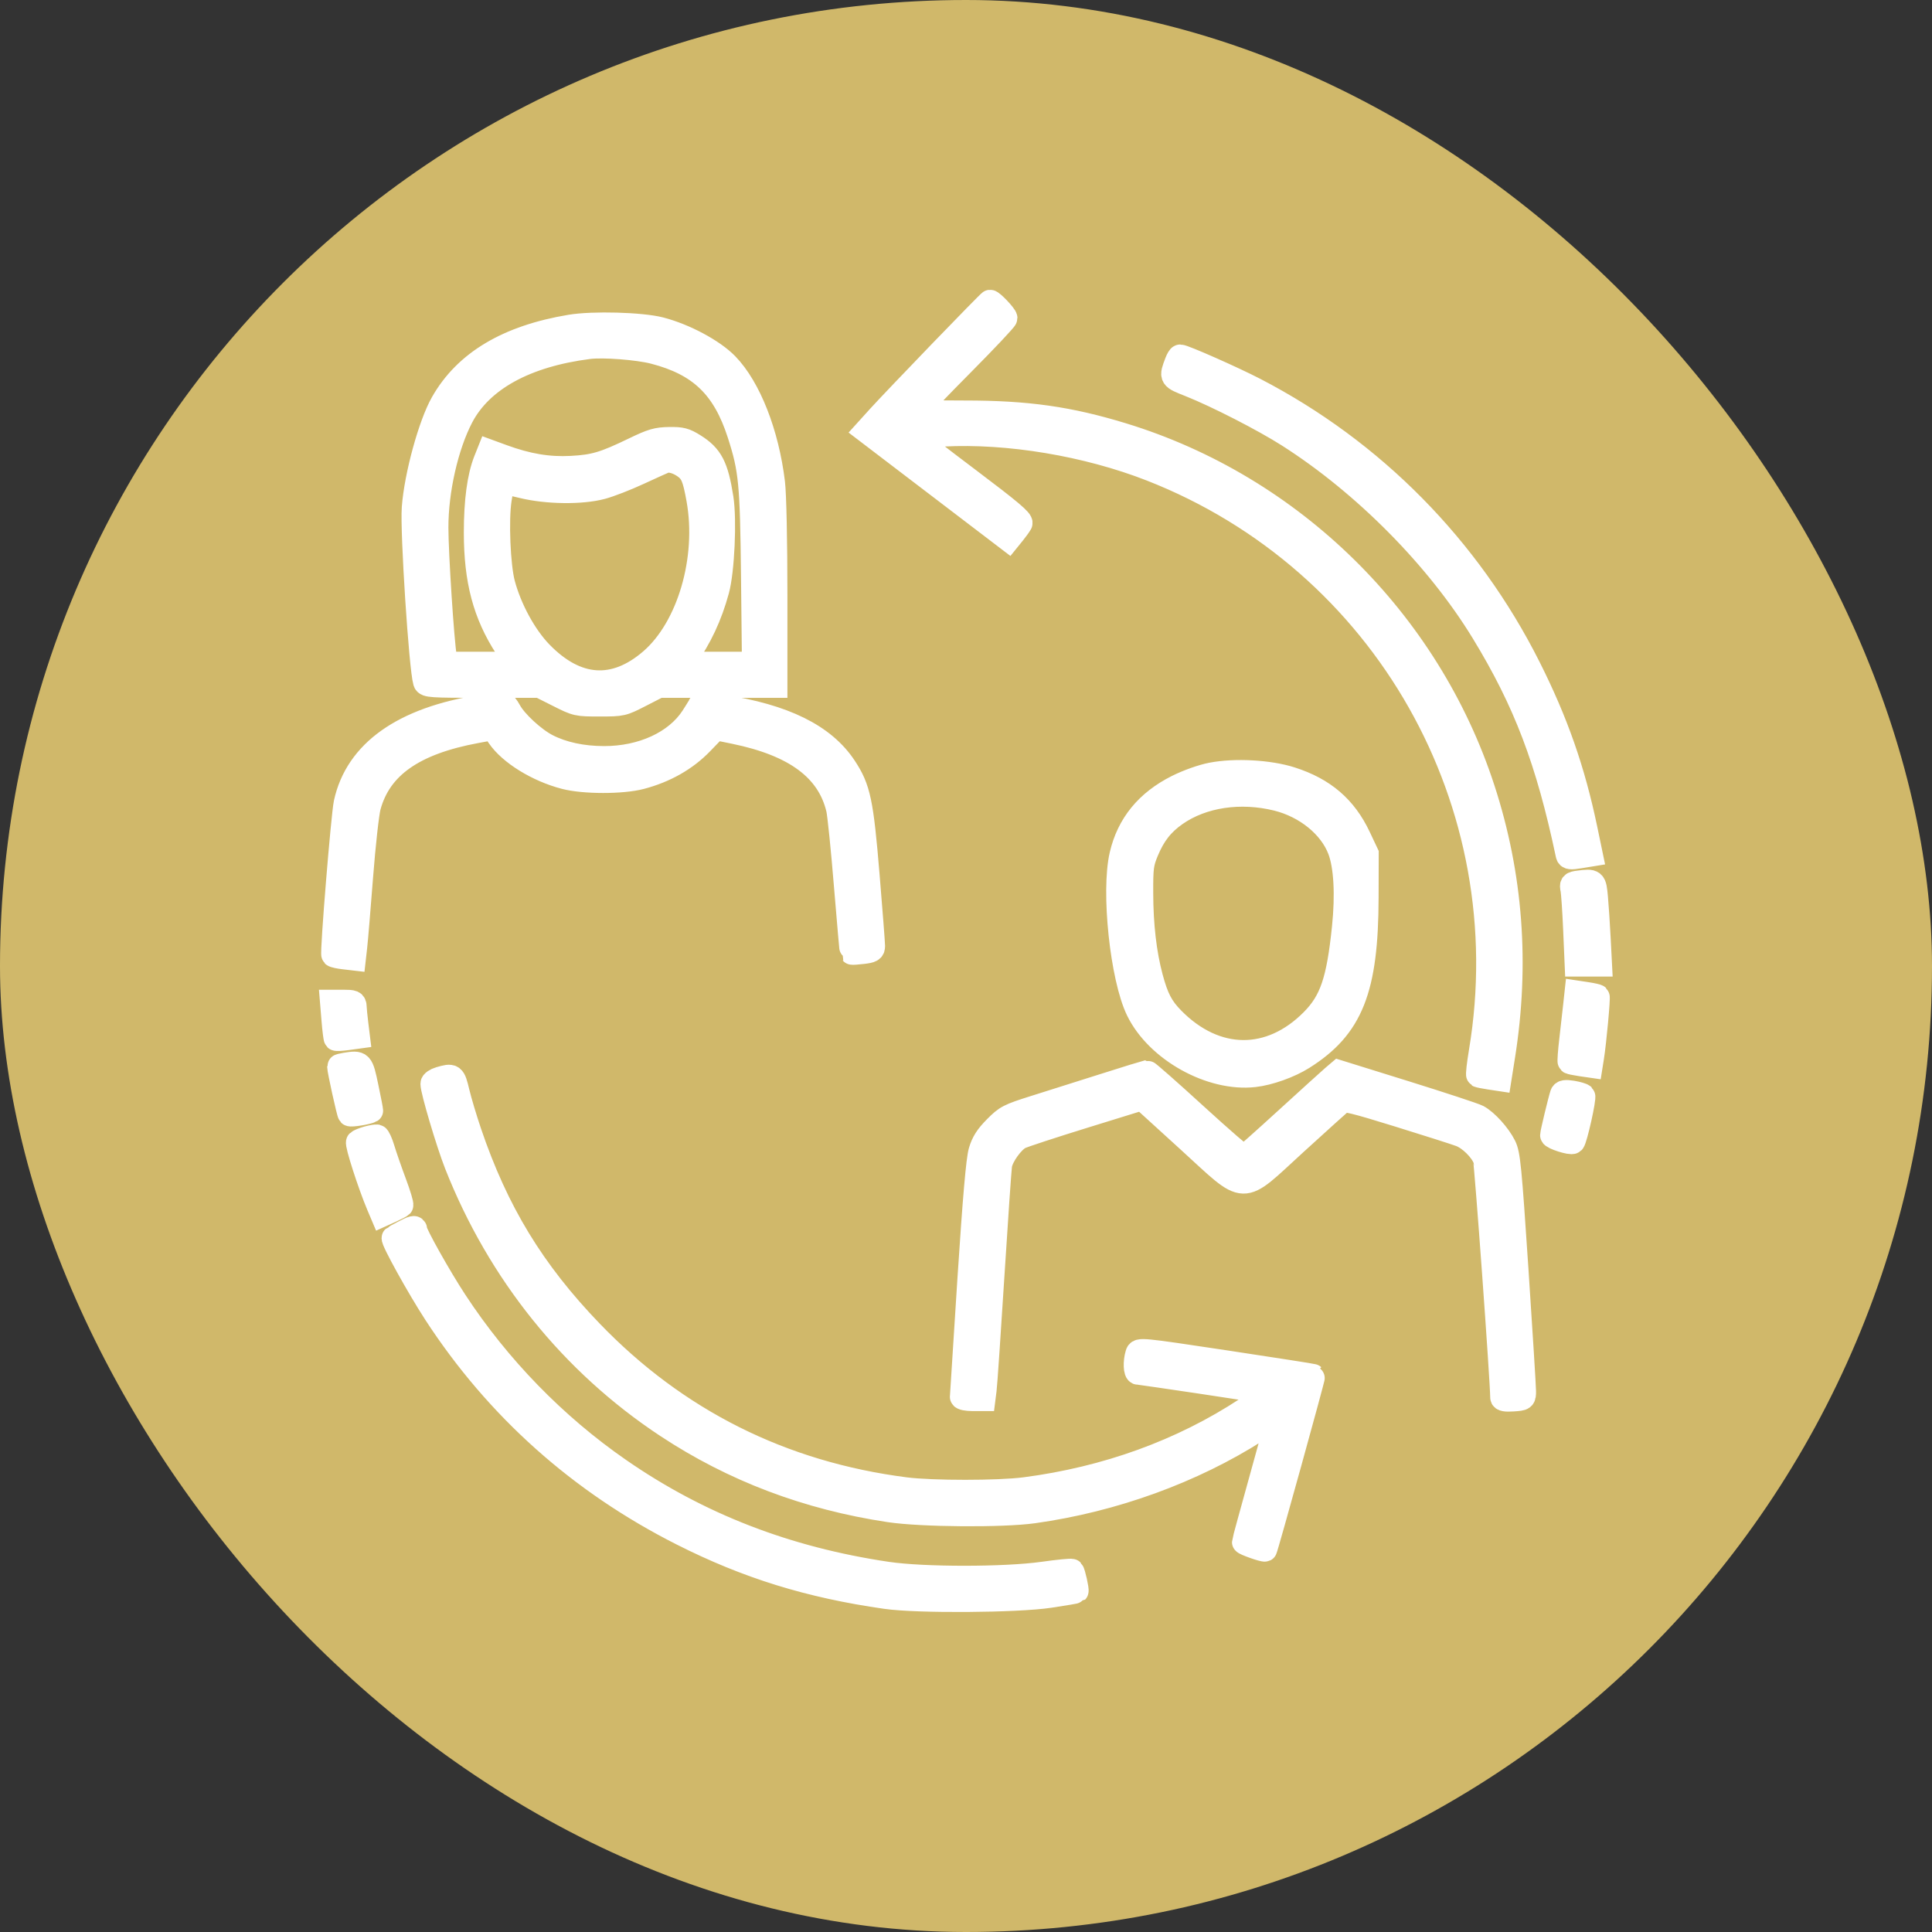
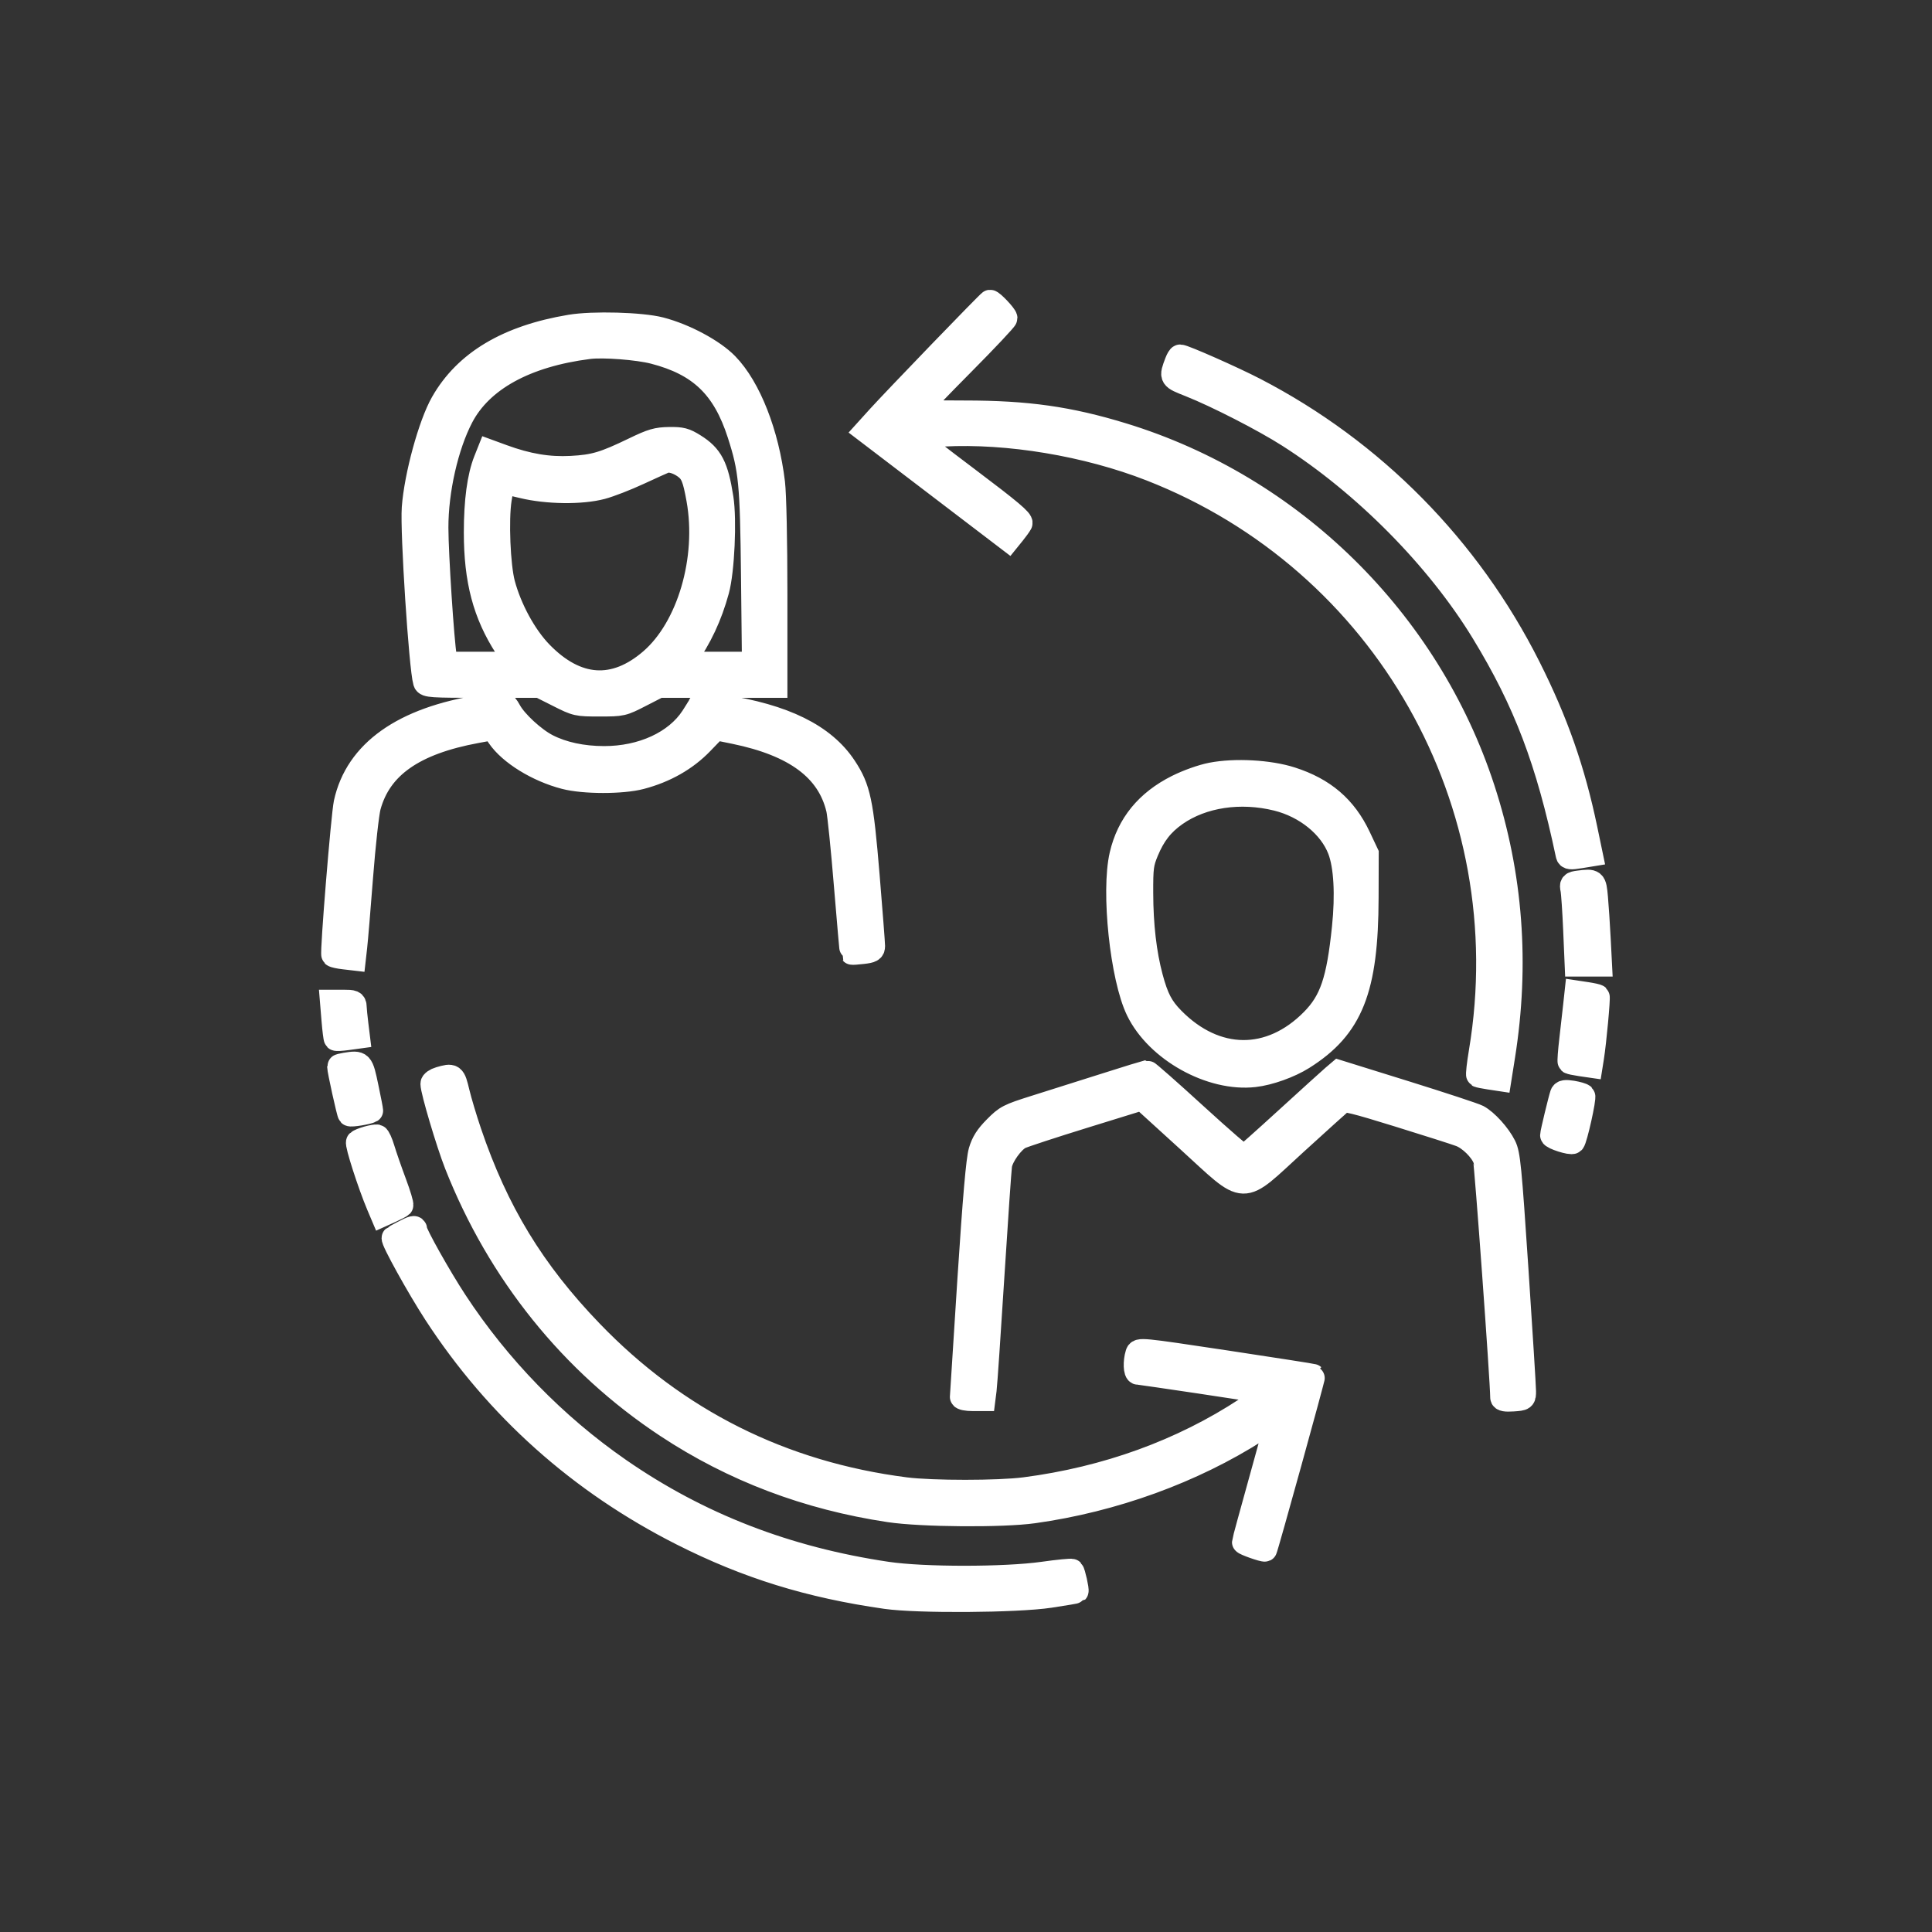
<svg xmlns="http://www.w3.org/2000/svg" width="64" height="64" viewBox="0 0 64 64" fill="none">
  <rect x="0" y="0" width="64" height="64" fill="#333333" stroke="none" />
-   <rect width="64" height="64" rx="32" fill="#D0B86A" />
  <mask id="path-2-outside-1_271_20377" maskUnits="userSpaceOnUse" x="10" y="9" width="44" height="45" fill="black">
    <rect fill="white" x="10" y="9" width="44" height="45" />
-     <path fill-rule="evenodd" clip-rule="evenodd" d="M31.151 11.678C30.263 12.598 29.348 13.558 29.118 13.812L28.699 14.275L31.052 16.069L33.405 17.863L33.574 17.654C33.666 17.54 33.769 17.397 33.802 17.337C33.849 17.253 33.464 16.928 32.077 15.883C31.094 15.144 30.289 14.517 30.288 14.491C30.286 14.465 30.713 14.421 31.237 14.393C33.393 14.278 36.005 14.714 38.127 15.543C45.882 18.575 50.432 26.61 49.056 34.844C48.987 35.257 48.948 35.605 48.97 35.619C48.992 35.632 49.158 35.666 49.34 35.693L49.67 35.743L49.789 34.992C50.275 31.939 50.053 28.989 49.122 26.134C47.303 20.551 42.792 16.12 37.185 14.406C35.409 13.863 34.025 13.667 31.963 13.667C30.569 13.666 30.378 13.652 30.431 13.557C30.464 13.497 31.124 12.81 31.898 12.031C32.671 11.252 33.304 10.579 33.304 10.537C33.304 10.46 32.86 9.99 32.797 10C32.779 10.003 32.038 10.758 31.151 11.678ZM18.892 10.823C16.821 11.169 15.426 12.001 14.66 13.347C14.253 14.061 13.788 15.761 13.709 16.822C13.651 17.606 13.944 22.122 14.083 22.59C14.118 22.707 14.273 22.717 16.001 22.717H17.88L18.494 23.026C19.098 23.331 19.118 23.335 19.862 23.335C20.608 23.335 20.624 23.331 21.218 23.026L21.82 22.717H23.752H25.684L25.684 19.682C25.684 17.924 25.651 16.371 25.605 15.992C25.408 14.358 24.813 12.843 24.069 12.079C23.621 11.618 22.677 11.113 21.875 10.905C21.246 10.742 19.639 10.698 18.892 10.823ZM21.663 11.659C23.194 12.055 23.991 12.822 24.492 14.379C24.871 15.557 24.913 15.994 24.947 19.1L24.978 21.99H23.777H22.576L22.692 21.826C23.188 21.126 23.523 20.412 23.757 19.555C23.933 18.912 24.01 17.223 23.897 16.501C23.732 15.452 23.555 15.11 22.993 14.759C22.689 14.569 22.575 14.539 22.168 14.545C21.763 14.551 21.598 14.599 21.012 14.882C20.015 15.364 19.689 15.461 18.919 15.502C18.169 15.541 17.482 15.427 16.649 15.122L16.204 14.959L16.085 15.258C15.873 15.793 15.765 16.598 15.765 17.638C15.765 19.222 16.06 20.337 16.774 21.442L17.128 21.99H15.951H14.775L14.732 21.754C14.645 21.268 14.455 18.358 14.454 17.483C14.451 16.249 14.787 14.769 15.286 13.813C15.936 12.57 17.406 11.761 19.503 11.494C19.981 11.433 21.131 11.521 21.663 11.659ZM38.981 11.997C38.788 12.512 38.779 12.497 39.427 12.754C40.31 13.105 41.866 13.902 42.684 14.424C45.202 16.029 47.63 18.483 49.127 20.936C50.531 23.237 51.278 25.201 51.934 28.317C51.953 28.408 52.021 28.417 52.326 28.367L52.694 28.307L52.518 27.462C52.111 25.513 51.55 23.91 50.639 22.099C48.649 18.144 45.482 14.935 41.566 12.906C40.847 12.533 39.217 11.812 39.093 11.812C39.07 11.812 39.02 11.895 38.981 11.997ZM22.684 15.46C22.932 15.639 23.008 15.82 23.137 16.538C23.492 18.511 22.824 20.793 21.575 21.875C20.359 22.928 19.093 22.843 17.915 21.63C17.381 21.081 16.887 20.173 16.664 19.337C16.507 18.744 16.444 17.222 16.55 16.541C16.596 16.242 16.643 15.988 16.656 15.976C16.668 15.964 16.966 16.023 17.317 16.109C18.127 16.305 19.26 16.319 19.934 16.14C20.191 16.072 20.741 15.859 21.156 15.666C21.571 15.474 21.959 15.299 22.018 15.277C22.179 15.218 22.451 15.293 22.684 15.46ZM15.945 23.414C13.361 23.817 11.825 24.907 11.454 26.599C11.365 27.009 10.992 31.581 11.044 31.634C11.067 31.657 11.228 31.693 11.403 31.712L11.721 31.749L11.765 31.359C11.79 31.144 11.877 30.102 11.959 29.042C12.041 27.982 12.157 26.936 12.217 26.716C12.578 25.391 13.704 24.602 15.78 24.219L16.333 24.117L16.523 24.394C16.905 24.952 17.808 25.509 18.712 25.744C19.343 25.909 20.608 25.91 21.228 25.747C22.032 25.535 22.713 25.149 23.237 24.607L23.708 24.119L24.334 24.247C26.345 24.66 27.454 25.484 27.766 26.797C27.808 26.972 27.924 28.112 28.024 29.33C28.124 30.547 28.213 31.55 28.221 31.558C28.229 31.567 28.39 31.556 28.578 31.534C28.867 31.501 28.919 31.471 28.919 31.339C28.919 31.253 28.838 30.202 28.739 29.004C28.536 26.556 28.443 26.119 27.981 25.419C27.289 24.37 25.973 23.721 23.903 23.407C23.51 23.347 23.195 23.329 23.183 23.366C23.171 23.401 23.063 23.58 22.943 23.763C22.395 24.601 21.274 25.117 20.009 25.115C19.289 25.114 18.64 24.974 18.124 24.709C17.684 24.484 17.064 23.911 16.874 23.554C16.8 23.413 16.705 23.302 16.665 23.306C16.625 23.31 16.3 23.358 15.945 23.414ZM40.136 25.659C39.823 25.719 39.35 25.887 39 26.062C38.002 26.562 37.387 27.314 37.153 28.321C36.87 29.532 37.172 32.391 37.697 33.468C38.337 34.783 40.118 35.775 41.55 35.612C42.041 35.557 42.721 35.314 43.16 35.037C44.763 34.028 45.261 32.776 45.268 29.733L45.272 28.279L45.01 27.724C44.55 26.75 43.848 26.149 42.769 25.804C42.04 25.571 40.914 25.509 40.136 25.659ZM42.306 26.464C43.262 26.702 44.079 27.365 44.378 28.148C44.583 28.684 44.636 29.631 44.522 30.727C44.34 32.487 44.11 33.164 43.477 33.805C42.08 35.218 40.271 35.201 38.851 33.763C38.472 33.379 38.31 33.069 38.124 32.373C37.913 31.583 37.805 30.648 37.802 29.587C37.799 28.736 37.817 28.599 37.982 28.201C38.213 27.643 38.492 27.287 38.947 26.968C39.83 26.351 41.087 26.162 42.306 26.464ZM52.291 29.239C52.072 29.268 52.054 29.288 52.092 29.465C52.114 29.572 52.155 30.175 52.182 30.805L52.231 31.95H52.616H53L52.956 31.096C52.932 30.626 52.891 30.012 52.866 29.733C52.815 29.176 52.811 29.172 52.291 29.239ZM52.181 33.306C52.156 33.54 52.098 34.05 52.053 34.44C52.007 34.83 51.983 35.161 51.999 35.176C52.016 35.191 52.178 35.225 52.361 35.252L52.692 35.3L52.734 35.036C52.814 34.538 52.953 33.042 52.922 33.012C52.905 32.995 52.742 32.959 52.559 32.931L52.227 32.881L52.181 33.306ZM11.049 33.782C11.076 34.111 11.111 34.392 11.127 34.408C11.143 34.424 11.312 34.415 11.505 34.388L11.854 34.34L11.803 33.926C11.775 33.699 11.749 33.44 11.746 33.349C11.74 33.202 11.704 33.186 11.37 33.186H11L11.049 33.782ZM11.434 35.272C11.325 35.289 11.236 35.313 11.236 35.325C11.236 35.448 11.55 36.87 11.585 36.908C11.62 36.946 12.193 36.852 12.291 36.792C12.297 36.788 12.23 36.441 12.142 36.021C11.967 35.189 11.965 35.187 11.434 35.272ZM36.575 35.96C35.823 36.198 34.792 36.524 34.282 36.685C33.41 36.96 33.334 37 32.978 37.359C32.696 37.644 32.57 37.841 32.483 38.135C32.401 38.413 32.292 39.663 32.116 42.365C31.979 44.474 31.866 46.233 31.866 46.272C31.866 46.312 32.026 46.344 32.221 46.344H32.576L32.615 46.036C32.637 45.866 32.752 44.173 32.872 42.273C32.992 40.374 33.106 38.718 33.127 38.592C33.174 38.299 33.532 37.8 33.788 37.67C33.897 37.615 34.853 37.301 35.911 36.974L37.835 36.379L39.355 37.763C41.358 39.587 41.035 39.578 42.922 37.857C43.701 37.147 44.389 36.526 44.451 36.477C44.543 36.404 44.884 36.487 46.32 36.932C47.285 37.231 48.212 37.526 48.378 37.589C48.69 37.706 49.079 38.089 49.192 38.39C49.24 38.518 49.765 45.758 49.765 46.291C49.765 46.354 49.872 46.373 50.124 46.356C50.48 46.331 50.483 46.328 50.483 46.083C50.483 45.947 50.37 44.133 50.232 42.052C50.006 38.654 49.965 38.237 49.829 37.962C49.65 37.602 49.236 37.143 48.952 36.992C48.841 36.934 47.76 36.578 46.551 36.201L44.353 35.517L44.164 35.678C44.06 35.767 43.367 36.396 42.623 37.075C41.879 37.755 41.243 38.321 41.21 38.334C41.177 38.346 40.451 37.716 39.595 36.934C38.74 36.152 38.018 35.516 37.99 35.52C37.963 35.524 37.326 35.722 36.575 35.96ZM14.561 35.739C14.432 35.776 14.327 35.85 14.327 35.902C14.327 36.13 14.844 37.87 15.118 38.566C16.533 42.156 18.944 45.154 22.09 47.233C24.292 48.688 26.748 49.619 29.458 50.026C30.525 50.187 33.206 50.207 34.238 50.062C36.886 49.692 39.507 48.74 41.642 47.374C42.017 47.134 42.33 46.943 42.337 46.95C42.343 46.957 42.093 47.879 41.78 48.998C41.468 50.118 41.212 51.056 41.211 51.084C41.211 51.124 41.858 51.353 41.906 51.33C41.934 51.316 43.517 45.6 43.497 45.583C43.485 45.572 42.181 45.369 40.6 45.13C37.748 44.701 37.724 44.699 37.678 44.849C37.597 45.109 37.611 45.472 37.702 45.472C37.812 45.472 41.611 46.041 41.887 46.099C42.085 46.141 42.054 46.171 41.289 46.674C39.154 48.078 36.654 48.984 33.951 49.335C33.077 49.449 30.881 49.449 29.997 49.337C25.907 48.815 22.404 47.061 19.572 44.117C17.647 42.117 16.448 40.145 15.554 37.511C15.405 37.072 15.226 36.475 15.157 36.185C15.021 35.619 15.008 35.608 14.561 35.739ZM51.745 36.248C51.686 36.42 51.418 37.532 51.418 37.605C51.418 37.681 52.047 37.881 52.104 37.823C52.184 37.742 52.494 36.353 52.443 36.302C52.413 36.272 52.251 36.225 52.084 36.197C51.857 36.161 51.771 36.174 51.745 36.248ZM12.171 37.706C12.032 37.745 11.894 37.802 11.863 37.832C11.81 37.884 12.247 39.24 12.537 39.927L12.667 40.234L12.959 40.102C13.119 40.029 13.269 39.951 13.291 39.928C13.314 39.906 13.211 39.566 13.064 39.172C12.917 38.779 12.744 38.279 12.679 38.062C12.614 37.845 12.53 37.66 12.492 37.651C12.454 37.642 12.309 37.667 12.171 37.706ZM13.357 40.832C13.199 40.915 13.057 40.993 13.043 41.006C12.987 41.057 13.867 42.647 14.428 43.509C16.47 46.645 19.216 49.099 22.594 50.806C24.758 51.9 26.813 52.537 29.35 52.899C30.404 53.049 33.685 53.027 34.776 52.862C35.25 52.791 35.647 52.723 35.659 52.711C35.688 52.681 35.555 52.087 35.509 52.04C35.489 52.02 35.058 52.062 34.55 52.134C33.276 52.312 30.594 52.313 29.386 52.134C26.049 51.639 23.137 50.51 20.509 48.689C18.381 47.215 16.512 45.294 15.08 43.109C14.558 42.314 13.752 40.878 13.752 40.744C13.752 40.645 13.683 40.66 13.357 40.832Z" />
  </mask>
  <path fill-rule="evenodd" clip-rule="evenodd" d="M31.151 11.678C30.263 12.598 29.348 13.558 29.118 13.812L28.699 14.275L31.052 16.069L33.405 17.863L33.574 17.654C33.666 17.54 33.769 17.397 33.802 17.337C33.849 17.253 33.464 16.928 32.077 15.883C31.094 15.144 30.289 14.517 30.288 14.491C30.286 14.465 30.713 14.421 31.237 14.393C33.393 14.278 36.005 14.714 38.127 15.543C45.882 18.575 50.432 26.61 49.056 34.844C48.987 35.257 48.948 35.605 48.97 35.619C48.992 35.632 49.158 35.666 49.34 35.693L49.67 35.743L49.789 34.992C50.275 31.939 50.053 28.989 49.122 26.134C47.303 20.551 42.792 16.12 37.185 14.406C35.409 13.863 34.025 13.667 31.963 13.667C30.569 13.666 30.378 13.652 30.431 13.557C30.464 13.497 31.124 12.81 31.898 12.031C32.671 11.252 33.304 10.579 33.304 10.537C33.304 10.46 32.86 9.99 32.797 10C32.779 10.003 32.038 10.758 31.151 11.678ZM18.892 10.823C16.821 11.169 15.426 12.001 14.66 13.347C14.253 14.061 13.788 15.761 13.709 16.822C13.651 17.606 13.944 22.122 14.083 22.59C14.118 22.707 14.273 22.717 16.001 22.717H17.88L18.494 23.026C19.098 23.331 19.118 23.335 19.862 23.335C20.608 23.335 20.624 23.331 21.218 23.026L21.82 22.717H23.752H25.684L25.684 19.682C25.684 17.924 25.651 16.371 25.605 15.992C25.408 14.358 24.813 12.843 24.069 12.079C23.621 11.618 22.677 11.113 21.875 10.905C21.246 10.742 19.639 10.698 18.892 10.823ZM21.663 11.659C23.194 12.055 23.991 12.822 24.492 14.379C24.871 15.557 24.913 15.994 24.947 19.1L24.978 21.99H23.777H22.576L22.692 21.826C23.188 21.126 23.523 20.412 23.757 19.555C23.933 18.912 24.01 17.223 23.897 16.501C23.732 15.452 23.555 15.11 22.993 14.759C22.689 14.569 22.575 14.539 22.168 14.545C21.763 14.551 21.598 14.599 21.012 14.882C20.015 15.364 19.689 15.461 18.919 15.502C18.169 15.541 17.482 15.427 16.649 15.122L16.204 14.959L16.085 15.258C15.873 15.793 15.765 16.598 15.765 17.638C15.765 19.222 16.06 20.337 16.774 21.442L17.128 21.99H15.951H14.775L14.732 21.754C14.645 21.268 14.455 18.358 14.454 17.483C14.451 16.249 14.787 14.769 15.286 13.813C15.936 12.57 17.406 11.761 19.503 11.494C19.981 11.433 21.131 11.521 21.663 11.659ZM38.981 11.997C38.788 12.512 38.779 12.497 39.427 12.754C40.31 13.105 41.866 13.902 42.684 14.424C45.202 16.029 47.63 18.483 49.127 20.936C50.531 23.237 51.278 25.201 51.934 28.317C51.953 28.408 52.021 28.417 52.326 28.367L52.694 28.307L52.518 27.462C52.111 25.513 51.55 23.91 50.639 22.099C48.649 18.144 45.482 14.935 41.566 12.906C40.847 12.533 39.217 11.812 39.093 11.812C39.07 11.812 39.02 11.895 38.981 11.997ZM22.684 15.46C22.932 15.639 23.008 15.82 23.137 16.538C23.492 18.511 22.824 20.793 21.575 21.875C20.359 22.928 19.093 22.843 17.915 21.63C17.381 21.081 16.887 20.173 16.664 19.337C16.507 18.744 16.444 17.222 16.55 16.541C16.596 16.242 16.643 15.988 16.656 15.976C16.668 15.964 16.966 16.023 17.317 16.109C18.127 16.305 19.26 16.319 19.934 16.14C20.191 16.072 20.741 15.859 21.156 15.666C21.571 15.474 21.959 15.299 22.018 15.277C22.179 15.218 22.451 15.293 22.684 15.46ZM15.945 23.414C13.361 23.817 11.825 24.907 11.454 26.599C11.365 27.009 10.992 31.581 11.044 31.634C11.067 31.657 11.228 31.693 11.403 31.712L11.721 31.749L11.765 31.359C11.79 31.144 11.877 30.102 11.959 29.042C12.041 27.982 12.157 26.936 12.217 26.716C12.578 25.391 13.704 24.602 15.78 24.219L16.333 24.117L16.523 24.394C16.905 24.952 17.808 25.509 18.712 25.744C19.343 25.909 20.608 25.91 21.228 25.747C22.032 25.535 22.713 25.149 23.237 24.607L23.708 24.119L24.334 24.247C26.345 24.66 27.454 25.484 27.766 26.797C27.808 26.972 27.924 28.112 28.024 29.33C28.124 30.547 28.213 31.55 28.221 31.558C28.229 31.567 28.39 31.556 28.578 31.534C28.867 31.501 28.919 31.471 28.919 31.339C28.919 31.253 28.838 30.202 28.739 29.004C28.536 26.556 28.443 26.119 27.981 25.419C27.289 24.37 25.973 23.721 23.903 23.407C23.51 23.347 23.195 23.329 23.183 23.366C23.171 23.401 23.063 23.58 22.943 23.763C22.395 24.601 21.274 25.117 20.009 25.115C19.289 25.114 18.64 24.974 18.124 24.709C17.684 24.484 17.064 23.911 16.874 23.554C16.8 23.413 16.705 23.302 16.665 23.306C16.625 23.31 16.3 23.358 15.945 23.414ZM40.136 25.659C39.823 25.719 39.35 25.887 39 26.062C38.002 26.562 37.387 27.314 37.153 28.321C36.87 29.532 37.172 32.391 37.697 33.468C38.337 34.783 40.118 35.775 41.55 35.612C42.041 35.557 42.721 35.314 43.16 35.037C44.763 34.028 45.261 32.776 45.268 29.733L45.272 28.279L45.01 27.724C44.55 26.75 43.848 26.149 42.769 25.804C42.04 25.571 40.914 25.509 40.136 25.659ZM42.306 26.464C43.262 26.702 44.079 27.365 44.378 28.148C44.583 28.684 44.636 29.631 44.522 30.727C44.34 32.487 44.11 33.164 43.477 33.805C42.08 35.218 40.271 35.201 38.851 33.763C38.472 33.379 38.31 33.069 38.124 32.373C37.913 31.583 37.805 30.648 37.802 29.587C37.799 28.736 37.817 28.599 37.982 28.201C38.213 27.643 38.492 27.287 38.947 26.968C39.83 26.351 41.087 26.162 42.306 26.464ZM52.291 29.239C52.072 29.268 52.054 29.288 52.092 29.465C52.114 29.572 52.155 30.175 52.182 30.805L52.231 31.95H52.616H53L52.956 31.096C52.932 30.626 52.891 30.012 52.866 29.733C52.815 29.176 52.811 29.172 52.291 29.239ZM52.181 33.306C52.156 33.54 52.098 34.05 52.053 34.44C52.007 34.83 51.983 35.161 51.999 35.176C52.016 35.191 52.178 35.225 52.361 35.252L52.692 35.3L52.734 35.036C52.814 34.538 52.953 33.042 52.922 33.012C52.905 32.995 52.742 32.959 52.559 32.931L52.227 32.881L52.181 33.306ZM11.049 33.782C11.076 34.111 11.111 34.392 11.127 34.408C11.143 34.424 11.312 34.415 11.505 34.388L11.854 34.34L11.803 33.926C11.775 33.699 11.749 33.44 11.746 33.349C11.74 33.202 11.704 33.186 11.37 33.186H11L11.049 33.782ZM11.434 35.272C11.325 35.289 11.236 35.313 11.236 35.325C11.236 35.448 11.55 36.87 11.585 36.908C11.62 36.946 12.193 36.852 12.291 36.792C12.297 36.788 12.23 36.441 12.142 36.021C11.967 35.189 11.965 35.187 11.434 35.272ZM36.575 35.96C35.823 36.198 34.792 36.524 34.282 36.685C33.41 36.96 33.334 37 32.978 37.359C32.696 37.644 32.57 37.841 32.483 38.135C32.401 38.413 32.292 39.663 32.116 42.365C31.979 44.474 31.866 46.233 31.866 46.272C31.866 46.312 32.026 46.344 32.221 46.344H32.576L32.615 46.036C32.637 45.866 32.752 44.173 32.872 42.273C32.992 40.374 33.106 38.718 33.127 38.592C33.174 38.299 33.532 37.8 33.788 37.67C33.897 37.615 34.853 37.301 35.911 36.974L37.835 36.379L39.355 37.763C41.358 39.587 41.035 39.578 42.922 37.857C43.701 37.147 44.389 36.526 44.451 36.477C44.543 36.404 44.884 36.487 46.32 36.932C47.285 37.231 48.212 37.526 48.378 37.589C48.69 37.706 49.079 38.089 49.192 38.39C49.24 38.518 49.765 45.758 49.765 46.291C49.765 46.354 49.872 46.373 50.124 46.356C50.48 46.331 50.483 46.328 50.483 46.083C50.483 45.947 50.37 44.133 50.232 42.052C50.006 38.654 49.965 38.237 49.829 37.962C49.65 37.602 49.236 37.143 48.952 36.992C48.841 36.934 47.76 36.578 46.551 36.201L44.353 35.517L44.164 35.678C44.06 35.767 43.367 36.396 42.623 37.075C41.879 37.755 41.243 38.321 41.21 38.334C41.177 38.346 40.451 37.716 39.595 36.934C38.74 36.152 38.018 35.516 37.99 35.52C37.963 35.524 37.326 35.722 36.575 35.96ZM14.561 35.739C14.432 35.776 14.327 35.85 14.327 35.902C14.327 36.13 14.844 37.87 15.118 38.566C16.533 42.156 18.944 45.154 22.09 47.233C24.292 48.688 26.748 49.619 29.458 50.026C30.525 50.187 33.206 50.207 34.238 50.062C36.886 49.692 39.507 48.74 41.642 47.374C42.017 47.134 42.33 46.943 42.337 46.95C42.343 46.957 42.093 47.879 41.78 48.998C41.468 50.118 41.212 51.056 41.211 51.084C41.211 51.124 41.858 51.353 41.906 51.33C41.934 51.316 43.517 45.6 43.497 45.583C43.485 45.572 42.181 45.369 40.6 45.13C37.748 44.701 37.724 44.699 37.678 44.849C37.597 45.109 37.611 45.472 37.702 45.472C37.812 45.472 41.611 46.041 41.887 46.099C42.085 46.141 42.054 46.171 41.289 46.674C39.154 48.078 36.654 48.984 33.951 49.335C33.077 49.449 30.881 49.449 29.997 49.337C25.907 48.815 22.404 47.061 19.572 44.117C17.647 42.117 16.448 40.145 15.554 37.511C15.405 37.072 15.226 36.475 15.157 36.185C15.021 35.619 15.008 35.608 14.561 35.739ZM51.745 36.248C51.686 36.42 51.418 37.532 51.418 37.605C51.418 37.681 52.047 37.881 52.104 37.823C52.184 37.742 52.494 36.353 52.443 36.302C52.413 36.272 52.251 36.225 52.084 36.197C51.857 36.161 51.771 36.174 51.745 36.248ZM12.171 37.706C12.032 37.745 11.894 37.802 11.863 37.832C11.81 37.884 12.247 39.24 12.537 39.927L12.667 40.234L12.959 40.102C13.119 40.029 13.269 39.951 13.291 39.928C13.314 39.906 13.211 39.566 13.064 39.172C12.917 38.779 12.744 38.279 12.679 38.062C12.614 37.845 12.53 37.66 12.492 37.651C12.454 37.642 12.309 37.667 12.171 37.706ZM13.357 40.832C13.199 40.915 13.057 40.993 13.043 41.006C12.987 41.057 13.867 42.647 14.428 43.509C16.47 46.645 19.216 49.099 22.594 50.806C24.758 51.9 26.813 52.537 29.35 52.899C30.404 53.049 33.685 53.027 34.776 52.862C35.25 52.791 35.647 52.723 35.659 52.711C35.688 52.681 35.555 52.087 35.509 52.04C35.489 52.02 35.058 52.062 34.55 52.134C33.276 52.312 30.594 52.313 29.386 52.134C26.049 51.639 23.137 50.51 20.509 48.689C18.381 47.215 16.512 45.294 15.08 43.109C14.558 42.314 13.752 40.878 13.752 40.744C13.752 40.645 13.683 40.66 13.357 40.832Z" fill="white" />
  <path fill-rule="evenodd" clip-rule="evenodd" d="M31.151 11.678C30.263 12.598 29.348 13.558 29.118 13.812L28.699 14.275L31.052 16.069L33.405 17.863L33.574 17.654C33.666 17.54 33.769 17.397 33.802 17.337C33.849 17.253 33.464 16.928 32.077 15.883C31.094 15.144 30.289 14.517 30.288 14.491C30.286 14.465 30.713 14.421 31.237 14.393C33.393 14.278 36.005 14.714 38.127 15.543C45.882 18.575 50.432 26.61 49.056 34.844C48.987 35.257 48.948 35.605 48.97 35.619C48.992 35.632 49.158 35.666 49.34 35.693L49.67 35.743L49.789 34.992C50.275 31.939 50.053 28.989 49.122 26.134C47.303 20.551 42.792 16.12 37.185 14.406C35.409 13.863 34.025 13.667 31.963 13.667C30.569 13.666 30.378 13.652 30.431 13.557C30.464 13.497 31.124 12.81 31.898 12.031C32.671 11.252 33.304 10.579 33.304 10.537C33.304 10.46 32.86 9.99 32.797 10C32.779 10.003 32.038 10.758 31.151 11.678ZM18.892 10.823C16.821 11.169 15.426 12.001 14.66 13.347C14.253 14.061 13.788 15.761 13.709 16.822C13.651 17.606 13.944 22.122 14.083 22.59C14.118 22.707 14.273 22.717 16.001 22.717H17.88L18.494 23.026C19.098 23.331 19.118 23.335 19.862 23.335C20.608 23.335 20.624 23.331 21.218 23.026L21.82 22.717H23.752H25.684L25.684 19.682C25.684 17.924 25.651 16.371 25.605 15.992C25.408 14.358 24.813 12.843 24.069 12.079C23.621 11.618 22.677 11.113 21.875 10.905C21.246 10.742 19.639 10.698 18.892 10.823ZM21.663 11.659C23.194 12.055 23.991 12.822 24.492 14.379C24.871 15.557 24.913 15.994 24.947 19.1L24.978 21.99H23.777H22.576L22.692 21.826C23.188 21.126 23.523 20.412 23.757 19.555C23.933 18.912 24.01 17.223 23.897 16.501C23.732 15.452 23.555 15.11 22.993 14.759C22.689 14.569 22.575 14.539 22.168 14.545C21.763 14.551 21.598 14.599 21.012 14.882C20.015 15.364 19.689 15.461 18.919 15.502C18.169 15.541 17.482 15.427 16.649 15.122L16.204 14.959L16.085 15.258C15.873 15.793 15.765 16.598 15.765 17.638C15.765 19.222 16.06 20.337 16.774 21.442L17.128 21.99H15.951H14.775L14.732 21.754C14.645 21.268 14.455 18.358 14.454 17.483C14.451 16.249 14.787 14.769 15.286 13.813C15.936 12.57 17.406 11.761 19.503 11.494C19.981 11.433 21.131 11.521 21.663 11.659ZM38.981 11.997C38.788 12.512 38.779 12.497 39.427 12.754C40.31 13.105 41.866 13.902 42.684 14.424C45.202 16.029 47.63 18.483 49.127 20.936C50.531 23.237 51.278 25.201 51.934 28.317C51.953 28.408 52.021 28.417 52.326 28.367L52.694 28.307L52.518 27.462C52.111 25.513 51.55 23.91 50.639 22.099C48.649 18.144 45.482 14.935 41.566 12.906C40.847 12.533 39.217 11.812 39.093 11.812C39.07 11.812 39.02 11.895 38.981 11.997ZM22.684 15.46C22.932 15.639 23.008 15.82 23.137 16.538C23.492 18.511 22.824 20.793 21.575 21.875C20.359 22.928 19.093 22.843 17.915 21.63C17.381 21.081 16.887 20.173 16.664 19.337C16.507 18.744 16.444 17.222 16.55 16.541C16.596 16.242 16.643 15.988 16.656 15.976C16.668 15.964 16.966 16.023 17.317 16.109C18.127 16.305 19.26 16.319 19.934 16.14C20.191 16.072 20.741 15.859 21.156 15.666C21.571 15.474 21.959 15.299 22.018 15.277C22.179 15.218 22.451 15.293 22.684 15.46ZM15.945 23.414C13.361 23.817 11.825 24.907 11.454 26.599C11.365 27.009 10.992 31.581 11.044 31.634C11.067 31.657 11.228 31.693 11.403 31.712L11.721 31.749L11.765 31.359C11.79 31.144 11.877 30.102 11.959 29.042C12.041 27.982 12.157 26.936 12.217 26.716C12.578 25.391 13.704 24.602 15.78 24.219L16.333 24.117L16.523 24.394C16.905 24.952 17.808 25.509 18.712 25.744C19.343 25.909 20.608 25.91 21.228 25.747C22.032 25.535 22.713 25.149 23.237 24.607L23.708 24.119L24.334 24.247C26.345 24.66 27.454 25.484 27.766 26.797C27.808 26.972 27.924 28.112 28.024 29.33C28.124 30.547 28.213 31.55 28.221 31.558C28.229 31.567 28.39 31.556 28.578 31.534C28.867 31.501 28.919 31.471 28.919 31.339C28.919 31.253 28.838 30.202 28.739 29.004C28.536 26.556 28.443 26.119 27.981 25.419C27.289 24.37 25.973 23.721 23.903 23.407C23.51 23.347 23.195 23.329 23.183 23.366C23.171 23.401 23.063 23.58 22.943 23.763C22.395 24.601 21.274 25.117 20.009 25.115C19.289 25.114 18.64 24.974 18.124 24.709C17.684 24.484 17.064 23.911 16.874 23.554C16.8 23.413 16.705 23.302 16.665 23.306C16.625 23.31 16.3 23.358 15.945 23.414ZM40.136 25.659C39.823 25.719 39.35 25.887 39 26.062C38.002 26.562 37.387 27.314 37.153 28.321C36.87 29.532 37.172 32.391 37.697 33.468C38.337 34.783 40.118 35.775 41.55 35.612C42.041 35.557 42.721 35.314 43.16 35.037C44.763 34.028 45.261 32.776 45.268 29.733L45.272 28.279L45.01 27.724C44.55 26.75 43.848 26.149 42.769 25.804C42.04 25.571 40.914 25.509 40.136 25.659ZM42.306 26.464C43.262 26.702 44.079 27.365 44.378 28.148C44.583 28.684 44.636 29.631 44.522 30.727C44.34 32.487 44.11 33.164 43.477 33.805C42.08 35.218 40.271 35.201 38.851 33.763C38.472 33.379 38.31 33.069 38.124 32.373C37.913 31.583 37.805 30.648 37.802 29.587C37.799 28.736 37.817 28.599 37.982 28.201C38.213 27.643 38.492 27.287 38.947 26.968C39.83 26.351 41.087 26.162 42.306 26.464ZM52.291 29.239C52.072 29.268 52.054 29.288 52.092 29.465C52.114 29.572 52.155 30.175 52.182 30.805L52.231 31.95H52.616H53L52.956 31.096C52.932 30.626 52.891 30.012 52.866 29.733C52.815 29.176 52.811 29.172 52.291 29.239ZM52.181 33.306C52.156 33.54 52.098 34.05 52.053 34.44C52.007 34.83 51.983 35.161 51.999 35.176C52.016 35.191 52.178 35.225 52.361 35.252L52.692 35.3L52.734 35.036C52.814 34.538 52.953 33.042 52.922 33.012C52.905 32.995 52.742 32.959 52.559 32.931L52.227 32.881L52.181 33.306ZM11.049 33.782C11.076 34.111 11.111 34.392 11.127 34.408C11.143 34.424 11.312 34.415 11.505 34.388L11.854 34.34L11.803 33.926C11.775 33.699 11.749 33.44 11.746 33.349C11.74 33.202 11.704 33.186 11.37 33.186H11L11.049 33.782ZM11.434 35.272C11.325 35.289 11.236 35.313 11.236 35.325C11.236 35.448 11.55 36.87 11.585 36.908C11.62 36.946 12.193 36.852 12.291 36.792C12.297 36.788 12.23 36.441 12.142 36.021C11.967 35.189 11.965 35.187 11.434 35.272ZM36.575 35.96C35.823 36.198 34.792 36.524 34.282 36.685C33.41 36.96 33.334 37 32.978 37.359C32.696 37.644 32.57 37.841 32.483 38.135C32.401 38.413 32.292 39.663 32.116 42.365C31.979 44.474 31.866 46.233 31.866 46.272C31.866 46.312 32.026 46.344 32.221 46.344H32.576L32.615 46.036C32.637 45.866 32.752 44.173 32.872 42.273C32.992 40.374 33.106 38.718 33.127 38.592C33.174 38.299 33.532 37.8 33.788 37.67C33.897 37.615 34.853 37.301 35.911 36.974L37.835 36.379L39.355 37.763C41.358 39.587 41.035 39.578 42.922 37.857C43.701 37.147 44.389 36.526 44.451 36.477C44.543 36.404 44.884 36.487 46.32 36.932C47.285 37.231 48.212 37.526 48.378 37.589C48.69 37.706 49.079 38.089 49.192 38.39C49.24 38.518 49.765 45.758 49.765 46.291C49.765 46.354 49.872 46.373 50.124 46.356C50.48 46.331 50.483 46.328 50.483 46.083C50.483 45.947 50.37 44.133 50.232 42.052C50.006 38.654 49.965 38.237 49.829 37.962C49.65 37.602 49.236 37.143 48.952 36.992C48.841 36.934 47.76 36.578 46.551 36.201L44.353 35.517L44.164 35.678C44.06 35.767 43.367 36.396 42.623 37.075C41.879 37.755 41.243 38.321 41.21 38.334C41.177 38.346 40.451 37.716 39.595 36.934C38.74 36.152 38.018 35.516 37.99 35.52C37.963 35.524 37.326 35.722 36.575 35.96ZM14.561 35.739C14.432 35.776 14.327 35.85 14.327 35.902C14.327 36.13 14.844 37.87 15.118 38.566C16.533 42.156 18.944 45.154 22.09 47.233C24.292 48.688 26.748 49.619 29.458 50.026C30.525 50.187 33.206 50.207 34.238 50.062C36.886 49.692 39.507 48.74 41.642 47.374C42.017 47.134 42.33 46.943 42.337 46.95C42.343 46.957 42.093 47.879 41.78 48.998C41.468 50.118 41.212 51.056 41.211 51.084C41.211 51.124 41.858 51.353 41.906 51.33C41.934 51.316 43.517 45.6 43.497 45.583C43.485 45.572 42.181 45.369 40.6 45.13C37.748 44.701 37.724 44.699 37.678 44.849C37.597 45.109 37.611 45.472 37.702 45.472C37.812 45.472 41.611 46.041 41.887 46.099C42.085 46.141 42.054 46.171 41.289 46.674C39.154 48.078 36.654 48.984 33.951 49.335C33.077 49.449 30.881 49.449 29.997 49.337C25.907 48.815 22.404 47.061 19.572 44.117C17.647 42.117 16.448 40.145 15.554 37.511C15.405 37.072 15.226 36.475 15.157 36.185C15.021 35.619 15.008 35.608 14.561 35.739ZM51.745 36.248C51.686 36.42 51.418 37.532 51.418 37.605C51.418 37.681 52.047 37.881 52.104 37.823C52.184 37.742 52.494 36.353 52.443 36.302C52.413 36.272 52.251 36.225 52.084 36.197C51.857 36.161 51.771 36.174 51.745 36.248ZM12.171 37.706C12.032 37.745 11.894 37.802 11.863 37.832C11.81 37.884 12.247 39.24 12.537 39.927L12.667 40.234L12.959 40.102C13.119 40.029 13.269 39.951 13.291 39.928C13.314 39.906 13.211 39.566 13.064 39.172C12.917 38.779 12.744 38.279 12.679 38.062C12.614 37.845 12.53 37.66 12.492 37.651C12.454 37.642 12.309 37.667 12.171 37.706ZM13.357 40.832C13.199 40.915 13.057 40.993 13.043 41.006C12.987 41.057 13.867 42.647 14.428 43.509C16.47 46.645 19.216 49.099 22.594 50.806C24.758 51.9 26.813 52.537 29.35 52.899C30.404 53.049 33.685 53.027 34.776 52.862C35.25 52.791 35.647 52.723 35.659 52.711C35.688 52.681 35.555 52.087 35.509 52.04C35.489 52.02 35.058 52.062 34.55 52.134C33.276 52.312 30.594 52.313 29.386 52.134C26.049 51.639 23.137 50.51 20.509 48.689C18.381 47.215 16.512 45.294 15.08 43.109C14.558 42.314 13.752 40.878 13.752 40.744C13.752 40.645 13.683 40.66 13.357 40.832Z" stroke="white" stroke-width="0.8" mask="url(#path-2-outside-1_271_20377)" />
</svg>